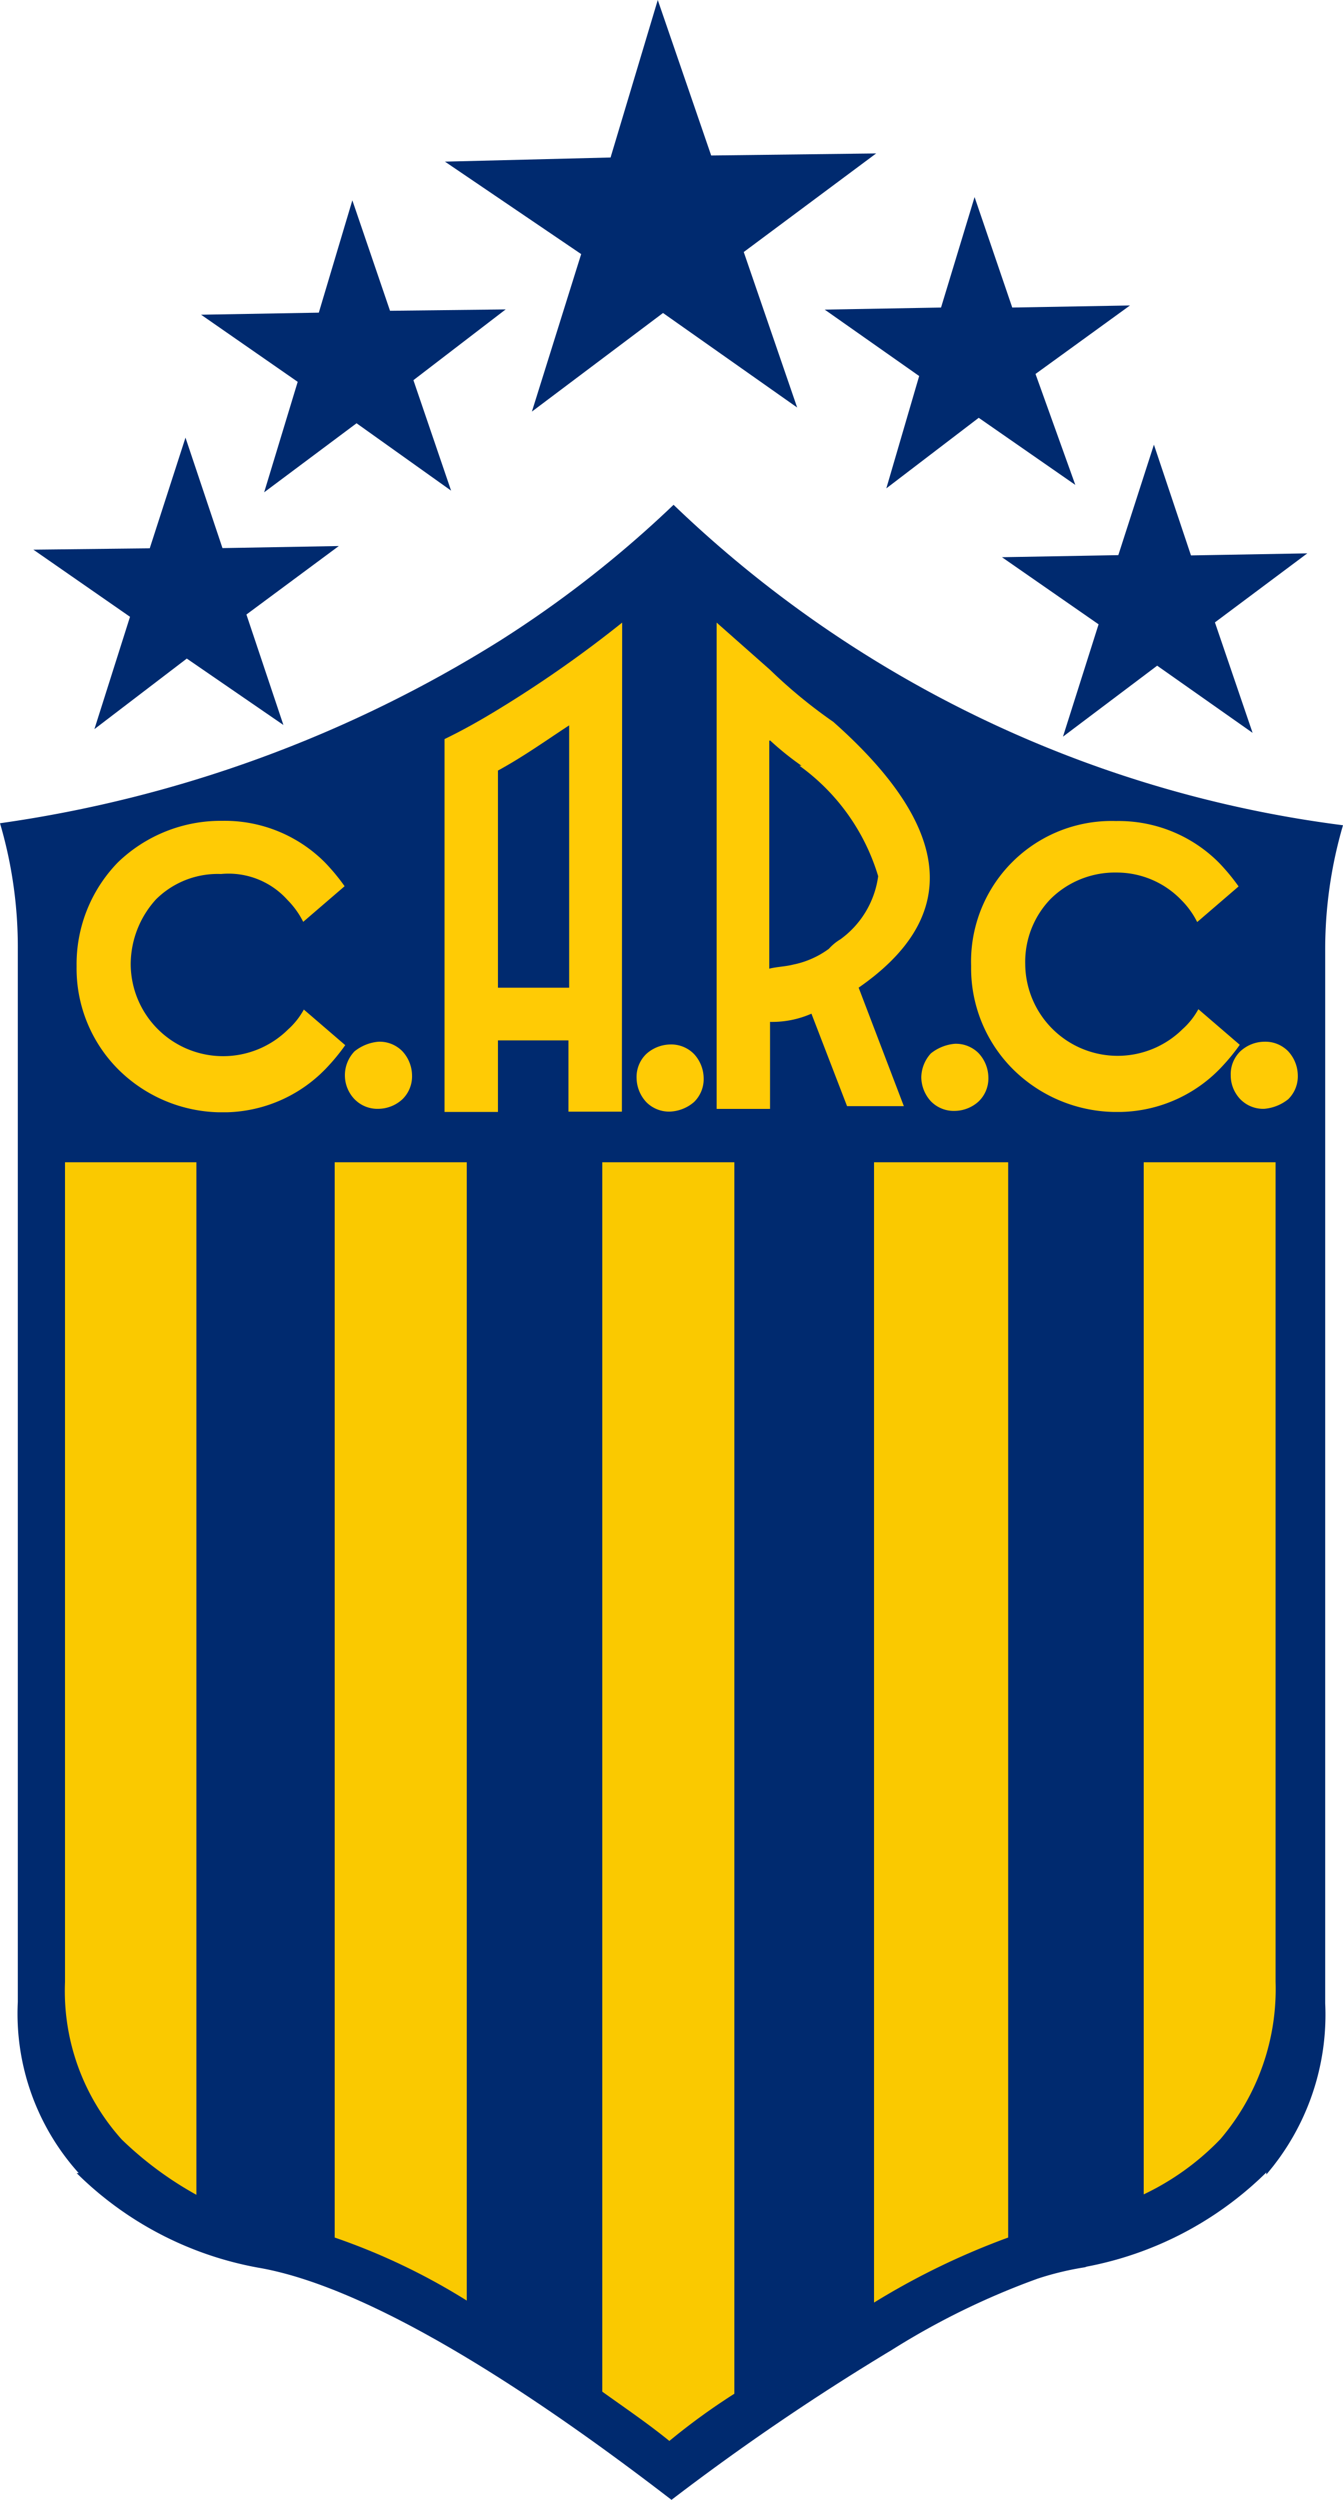
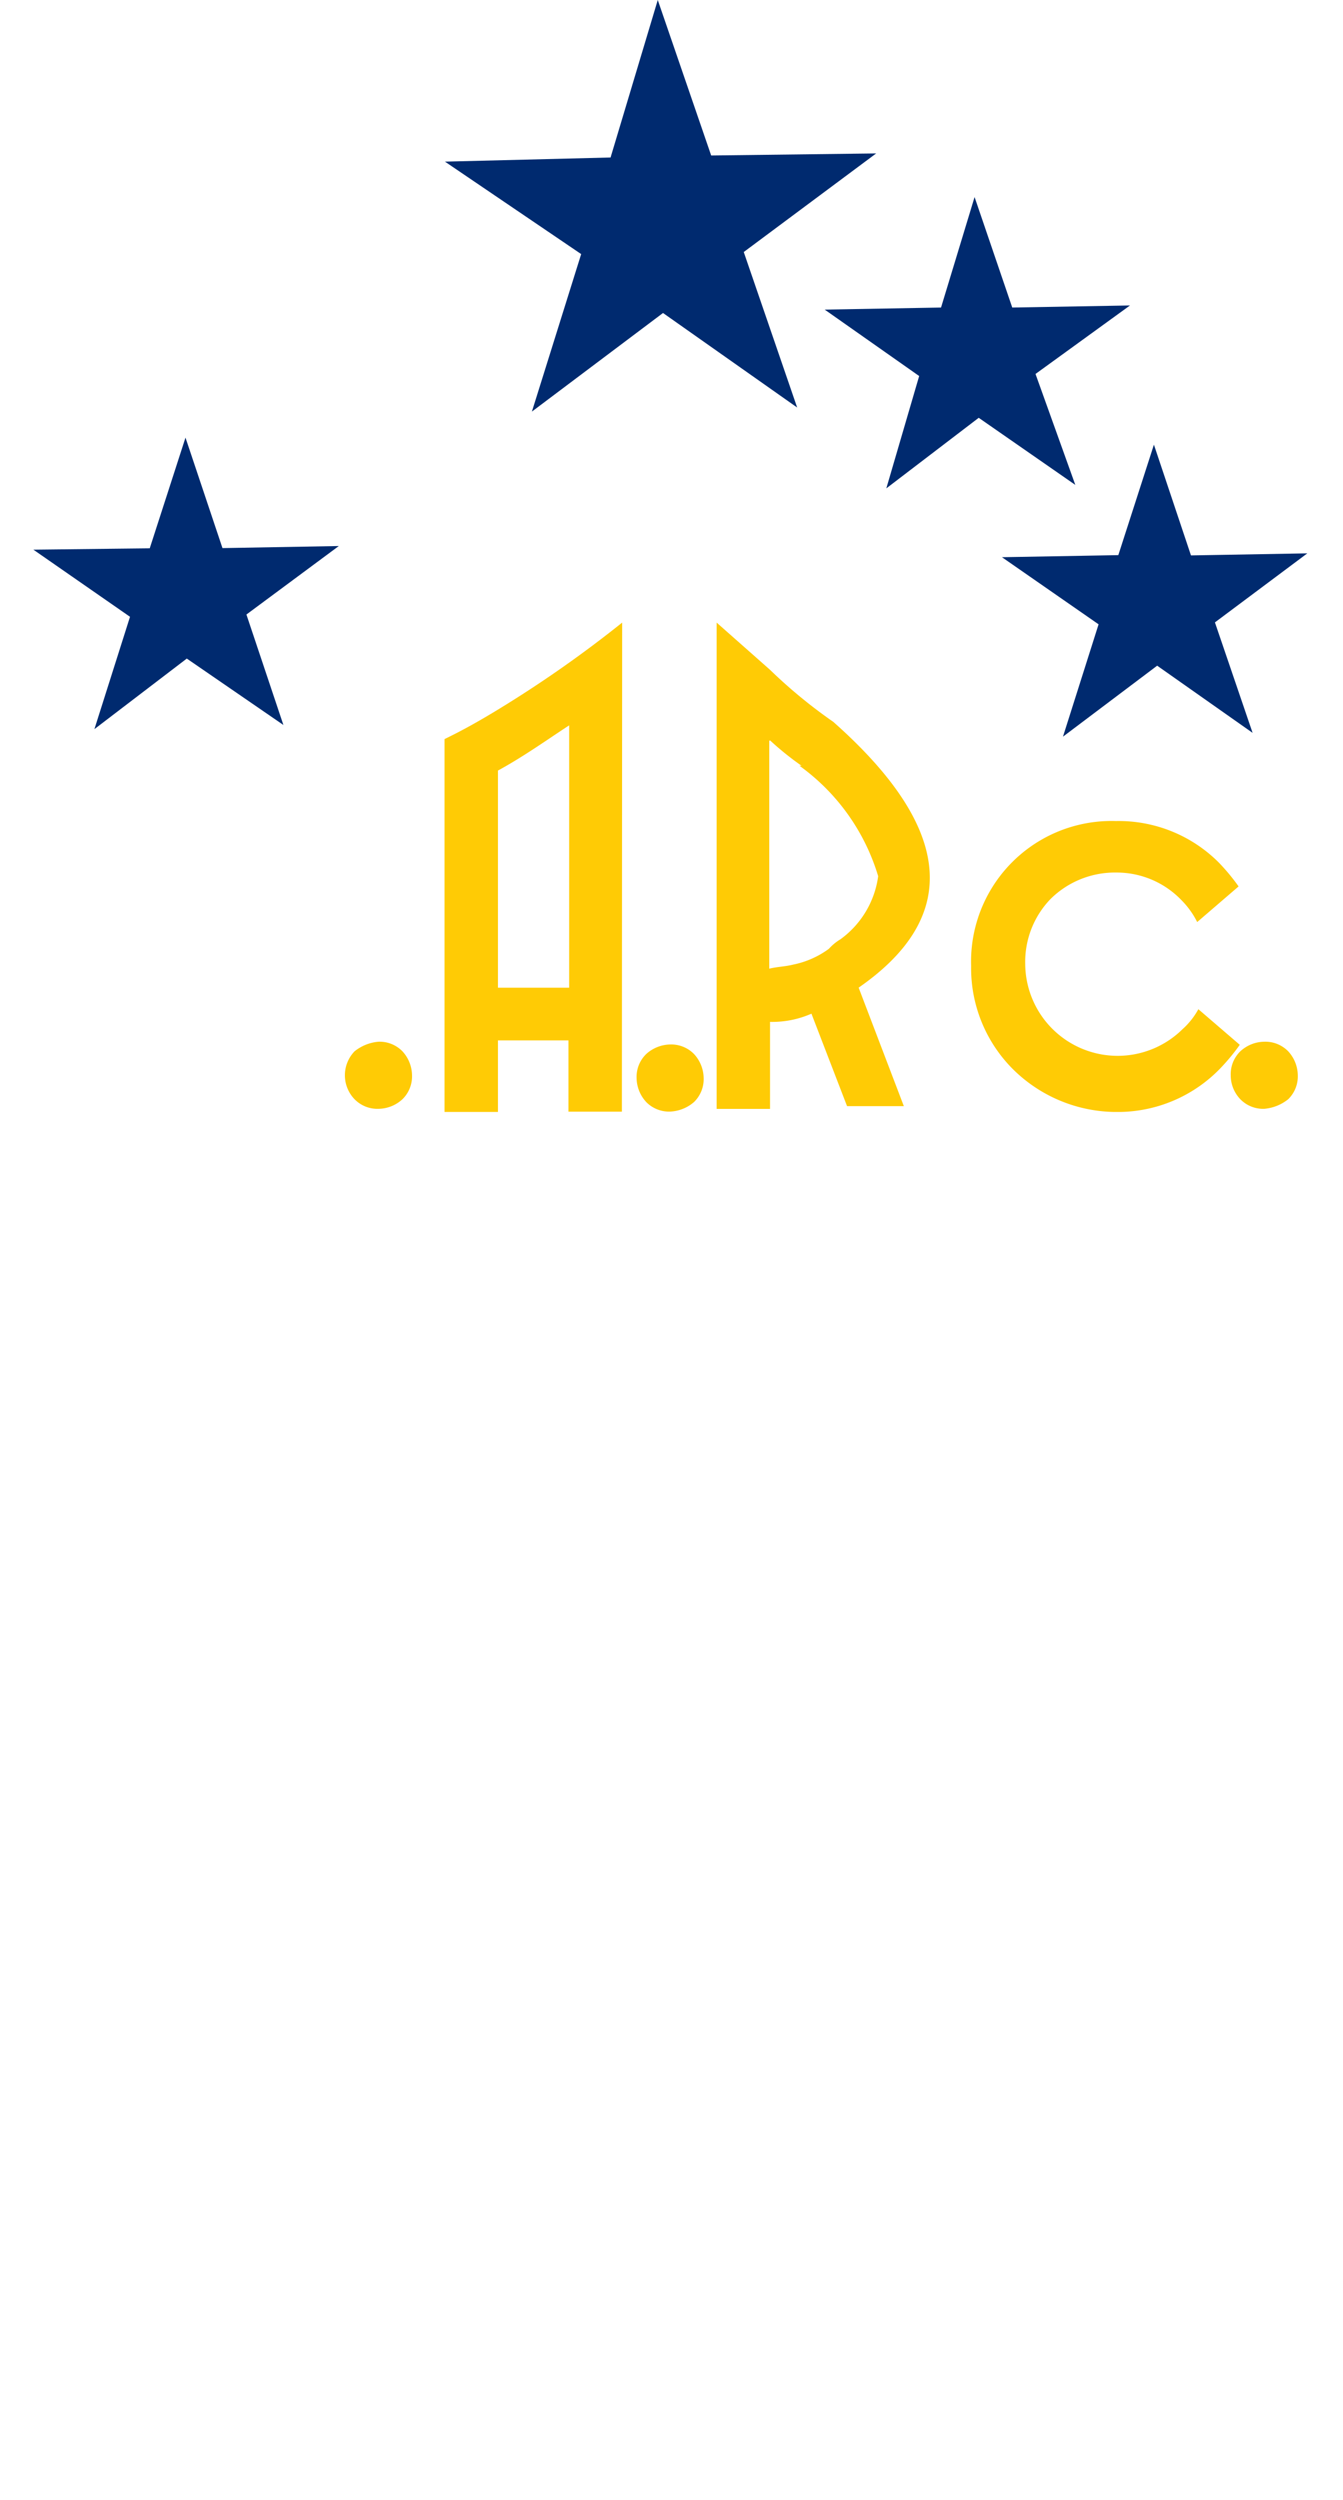
<svg xmlns="http://www.w3.org/2000/svg" width="19.462" height="36.205" viewBox="0 0 19.462 36.205">
  <g id="Grupo_567" data-name="Grupo 567" transform="translate(-118.391)">
-     <path id="Trazado_1803" data-name="Trazado 1803" d="M161.883,44.324l-1.339,1,.486-1.6-1.4-.972,1.706-.03.486-1.627.546,1.6,1.676-.02L162.707,43.7l.546,1.6Z" transform="translate(-38.325 -38.194)" fill="#002a6f" />
-     <path id="Trazado_1804" data-name="Trazado 1804" d="M127.467,89.635l.536,1.6,1.686-.03-1.339.992.536,1.6-1.4-.962-1.339,1.022.516-1.627-1.4-.972,1.686-.02Z" transform="translate(-6.388 -83.297)" fill="#002a6f" />
+     <path id="Trazado_1804" data-name="Trazado 1804" d="M127.467,89.635l.536,1.6,1.686-.03-1.339.992.536,1.6-1.4-.962-1.339,1.022.516-1.627-1.4-.972,1.686-.02" transform="translate(-6.388 -83.297)" fill="#002a6f" />
    <path id="Trazado_1805" data-name="Trazado 1805" d="M291.052,44.565h0l-1.4-.972-1.339,1.022.476-1.627-1.369-.962,1.686-.03.486-1.6.546,1.6,1.706-.03-1.369.992Z" transform="translate(-157.078 -37.542)" fill="#002a6f" />
    <path id="Trazado_1806" data-name="Trazado 1806" d="M326.49,92.775l1.686-.03-1.339,1,.546,1.6L326,94.372,324.635,95.4l.516-1.627-1.4-.972,1.686-.03.516-1.6Z" transform="translate(-190.84 -84.731)" fill="#002a6f" />
-     <path id="Trazado_1807" data-name="Trazado 1807" d="M137.853,108.024a6.39,6.39,0,0,0-.258,1.825v15.236a3.552,3.552,0,0,1-.853,2.48v-.03a5.045,5.045,0,0,1-2.629,1.369h.03a4.332,4.332,0,0,0-.714.169,10.95,10.95,0,0,0-2.113,1.032,34.807,34.807,0,0,0-3.194,2.172c-2.629-2.024-4.652-3.135-5.991-3.363a5.007,5.007,0,0,1-2.629-1.369h.03a3.451,3.451,0,0,1-.883-2.48V109.82a6.34,6.34,0,0,0-.258-1.825,18.548,18.548,0,0,0,7.251-2.648,16.118,16.118,0,0,0,2.51-1.964A17.118,17.118,0,0,0,137.853,108.024Z" transform="translate(0 -96.072)" fill="#002a6f" />
-     <path id="Trazado_1808" data-name="Trazado 1808" d="M131.717,238.045v11.873a3.214,3.214,0,0,0,.823,2.281,5.106,5.106,0,0,0,1.081.8V238.045Zm3.908,0v15.573a9.306,9.306,0,0,1,1.914.913V238.045Zm3.878,0V255.85c.317.228.655.456.972.714a9.381,9.381,0,0,1,.942-.684V238.045Zm3.938,0V254.56a10.716,10.716,0,0,1,1.944-.942V238.045Zm3.908,0v14.948a3.8,3.8,0,0,0,1.111-.8,3.346,3.346,0,0,0,.8-2.281V238.045Z" transform="translate(-12.384 -221.212)" fill="#fac900" />
    <path id="Trazado_1809" data-name="Trazado 1809" d="M319.413,168.933a1.3,1.3,0,0,1,.942.4,1.231,1.231,0,0,1,.228.317l.6-.516a2.959,2.959,0,0,0-.288-.347,2.051,2.051,0,0,0-1.488-.6,2.036,2.036,0,0,0-2.1,2.1,2.067,2.067,0,0,0,.6,1.488,2.134,2.134,0,0,0,1.458.625h.119a2.063,2.063,0,0,0,1.428-.625,2.964,2.964,0,0,0,.288-.347l-.6-.516a1.083,1.083,0,0,1-.228.288,1.339,1.339,0,0,1-2.281-.942,1.31,1.31,0,0,1,.367-.942A1.325,1.325,0,0,1,319.413,168.933Z" transform="translate(-184.843 -156.296)" fill="#ffcb05" />
    <path id="Trazado_1810" data-name="Trazado 1810" d="M370.743,214.19a.463.463,0,0,0,.347.139.644.644,0,0,0,.347-.139.463.463,0,0,0,.139-.347.523.523,0,0,0-.139-.347.463.463,0,0,0-.347-.139.522.522,0,0,0-.347.139.463.463,0,0,0-.139.347A.5.5,0,0,0,370.743,214.19Z" transform="translate(-234.378 -198.27)" fill="#ffcb05" />
    <path id="Trazado_1811" data-name="Trazado 1811" d="M266.032,128.193l-.774-.684v7.043h.774v-1.26a1.42,1.42,0,0,0,.6-.119l.516,1.339h.823l-.655-1.716q2.232-1.547-.367-3.849A7.307,7.307,0,0,1,266.032,128.193Zm0,1.022a4.326,4.326,0,0,0,.456.367h-.03a3.05,3.05,0,0,1,1.141,1.6,1.352,1.352,0,0,1-.546.913.737.737,0,0,0-.169.139,1.312,1.312,0,0,1-.516.228c-.119.03-.228.03-.347.059v-3.3Z" transform="translate(-136.482 -118.492)" fill="#ffcb05" />
    <path id="Trazado_1812" data-name="Trazado 1812" d="M212.138,127.509a17.186,17.186,0,0,1-1.8,1.26c-.228.139-.486.288-.774.427v5.4h.774V133.56h1.022v1.032h.774Zm-1.8,2.143c.367-.2.684-.427,1.032-.655v3.8h-1.032Z" transform="translate(-84.731 -118.492)" fill="#ffcb05" />
-     <path id="Trazado_1813" data-name="Trazado 1813" d="M137.157,169.33a1.233,1.233,0,0,1,.228.317l.6-.516a2.951,2.951,0,0,0-.288-.347,2.051,2.051,0,0,0-1.488-.6,2.147,2.147,0,0,0-1.508.6,2.113,2.113,0,0,0-.6,1.508,2.067,2.067,0,0,0,.6,1.488,2.134,2.134,0,0,0,1.458.625h.119a2.063,2.063,0,0,0,1.428-.625,2.957,2.957,0,0,0,.288-.347l-.6-.516a1.085,1.085,0,0,1-.228.288,1.339,1.339,0,0,1-2.281-.942,1.4,1.4,0,0,1,.367-.942,1.27,1.27,0,0,1,.942-.367A1.147,1.147,0,0,1,137.157,169.33Z" transform="translate(-14.6 -156.296)" fill="#ffcb05" />
    <path id="Trazado_1814" data-name="Trazado 1814" d="M189.228,214.19a.463.463,0,0,0,.347.139.523.523,0,0,0,.347-.139.463.463,0,0,0,.139-.347.523.523,0,0,0-.139-.347.463.463,0,0,0-.347-.139.643.643,0,0,0-.347.139.5.5,0,0,0,0,.694Z" transform="translate(-65.699 -198.27)" fill="#ffcb05" />
-     <path id="Trazado_1815" data-name="Trazado 1815" d="M307.2,214.264a.523.523,0,0,0,.139.347.463.463,0,0,0,.347.139.523.523,0,0,0,.347-.139.463.463,0,0,0,.139-.347.523.523,0,0,0-.139-.347.463.463,0,0,0-.347-.139.644.644,0,0,0-.347.139A.523.523,0,0,0,307.2,214.264Z" transform="translate(-175.458 -198.661)" fill="#ffcb05" />
    <path id="Trazado_1816" data-name="Trazado 1816" d="M248.985,214.057a.462.462,0,0,0-.139.347.523.523,0,0,0,.139.347.463.463,0,0,0,.347.139.566.566,0,0,0,.347-.139.463.463,0,0,0,.139-.347.523.523,0,0,0-.139-.347.462.462,0,0,0-.347-.139A.53.53,0,0,0,248.985,214.057Z" transform="translate(-121.23 -198.791)" fill="#ffcb05" />
    <path id="Trazado_1817" data-name="Trazado 1817" d="M212.654,0l.774,2.252,2.391-.03L213.9,3.65l.774,2.252-1.944-1.369-1.9,1.428.714-2.281-1.974-1.339,2.4-.06Z" transform="translate(-84.731)" fill="#002a6f" />
  </g>
</svg>